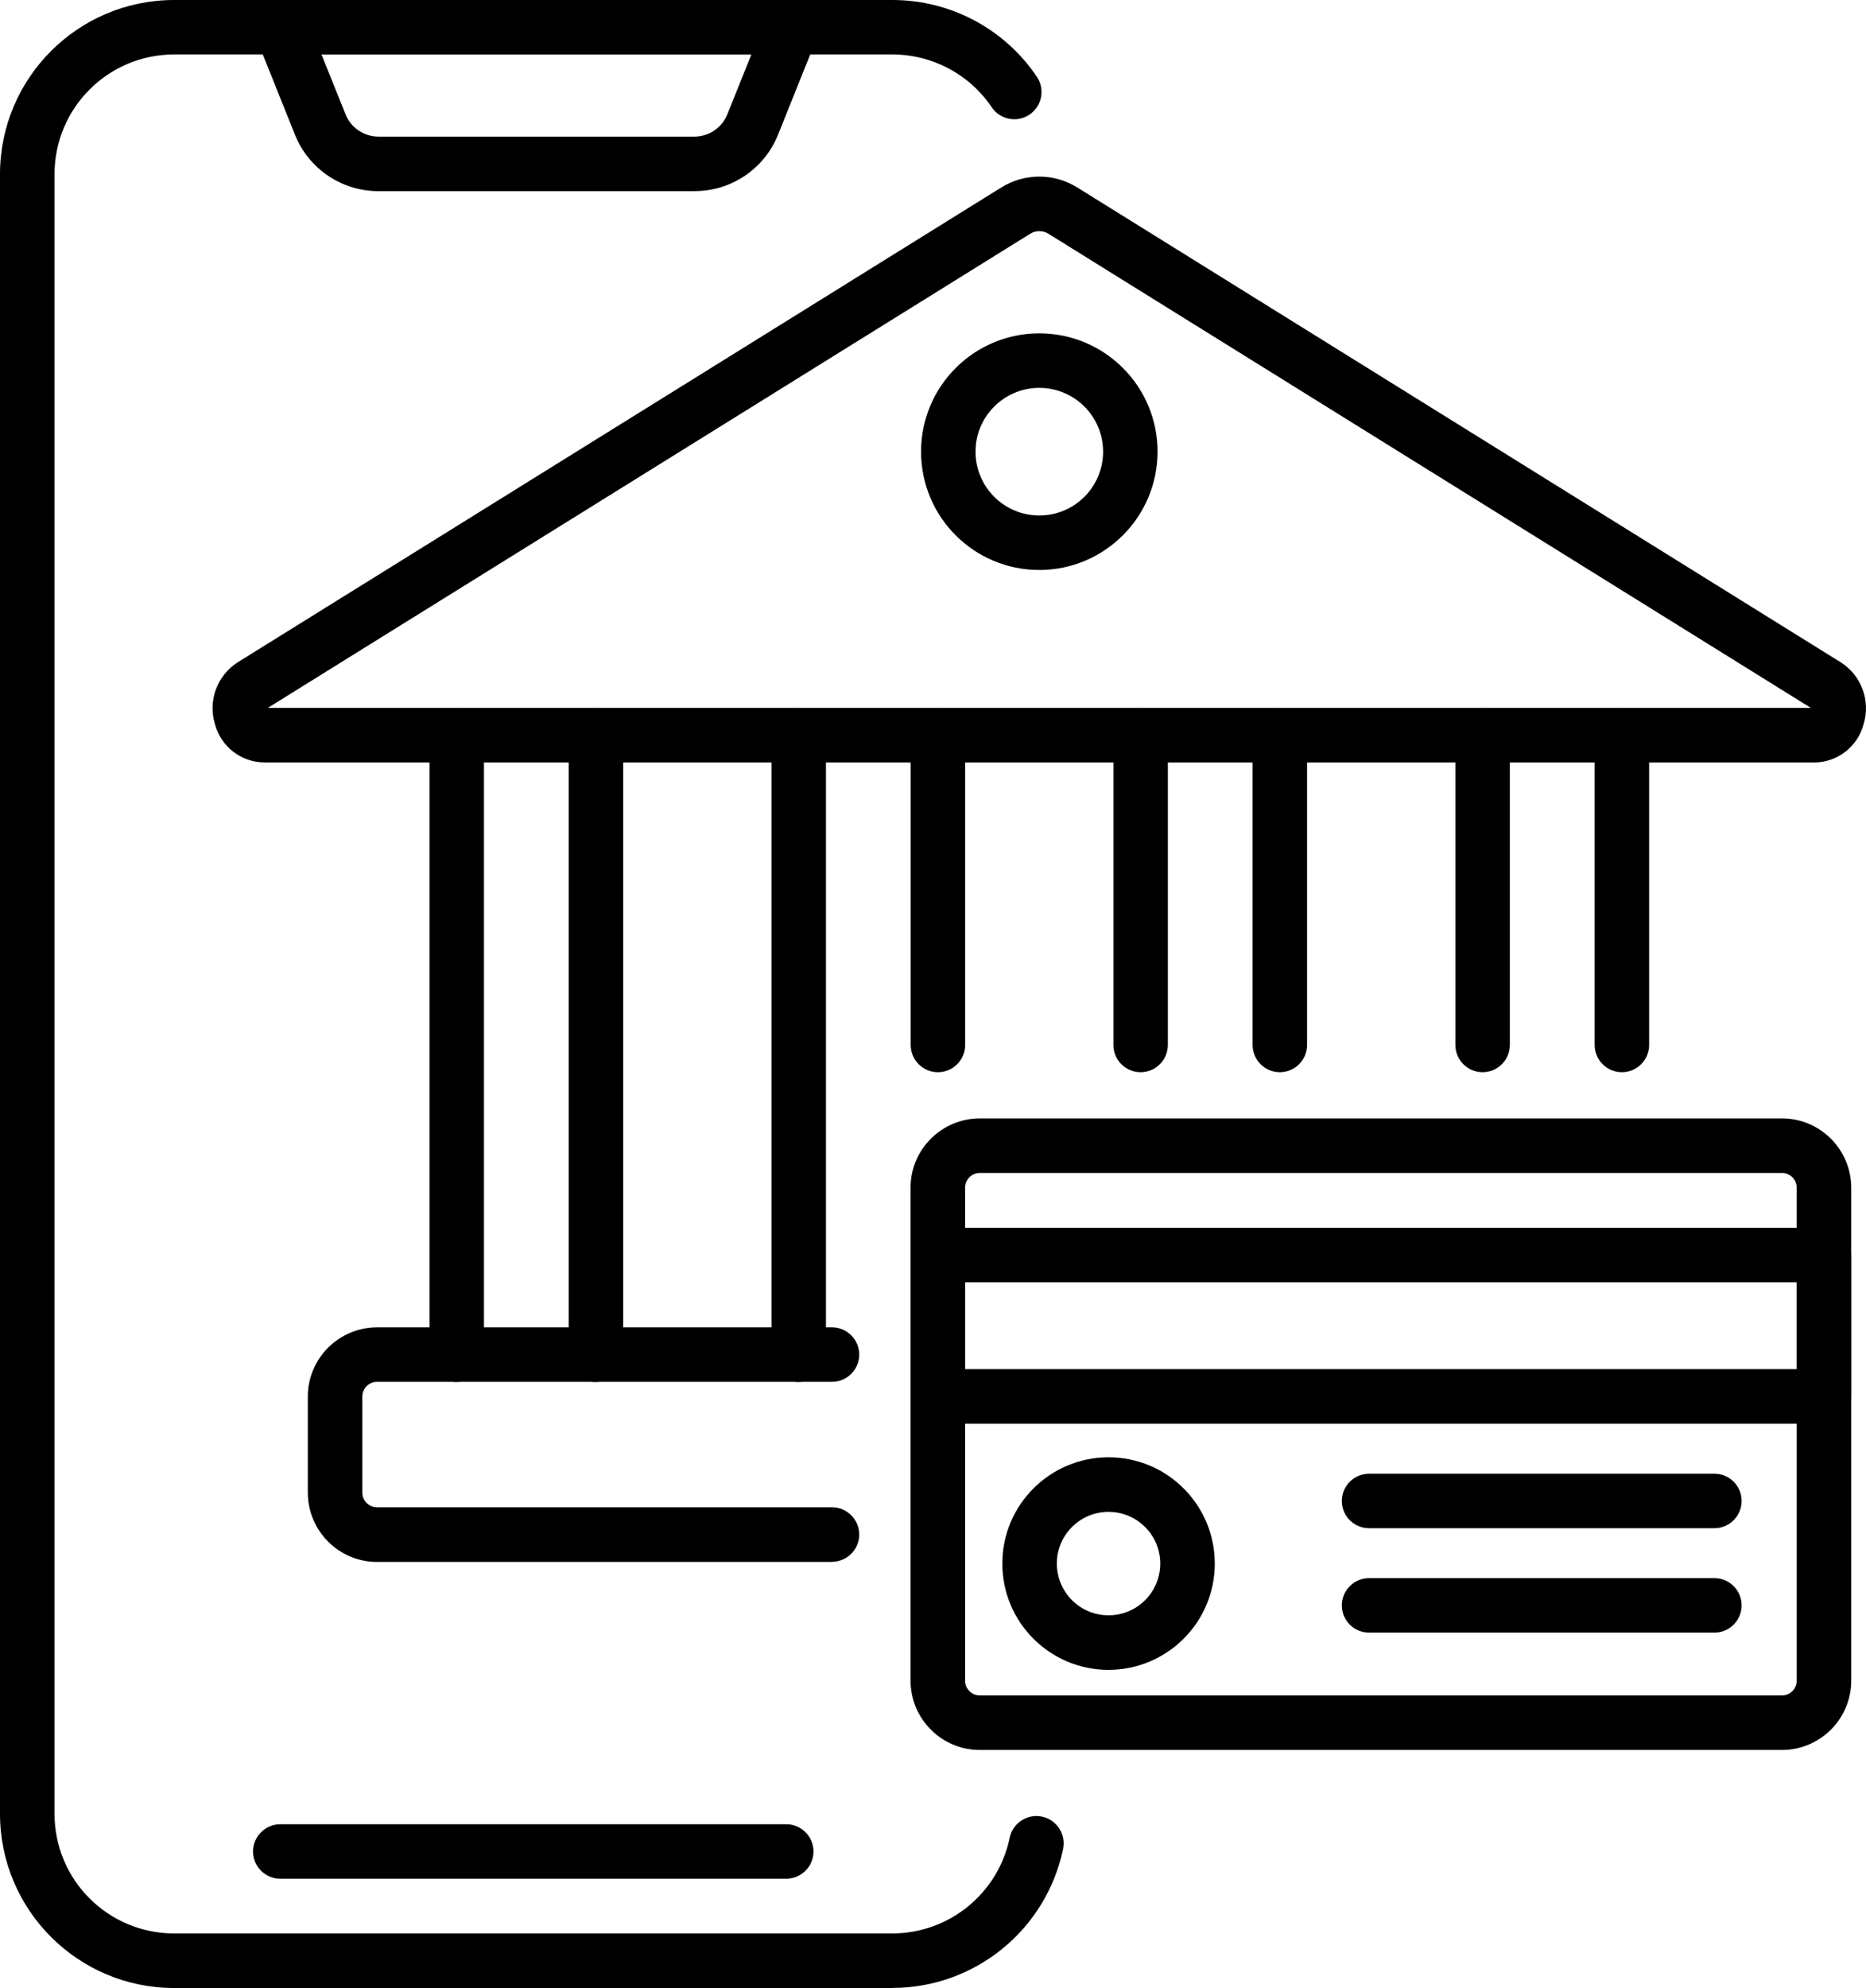
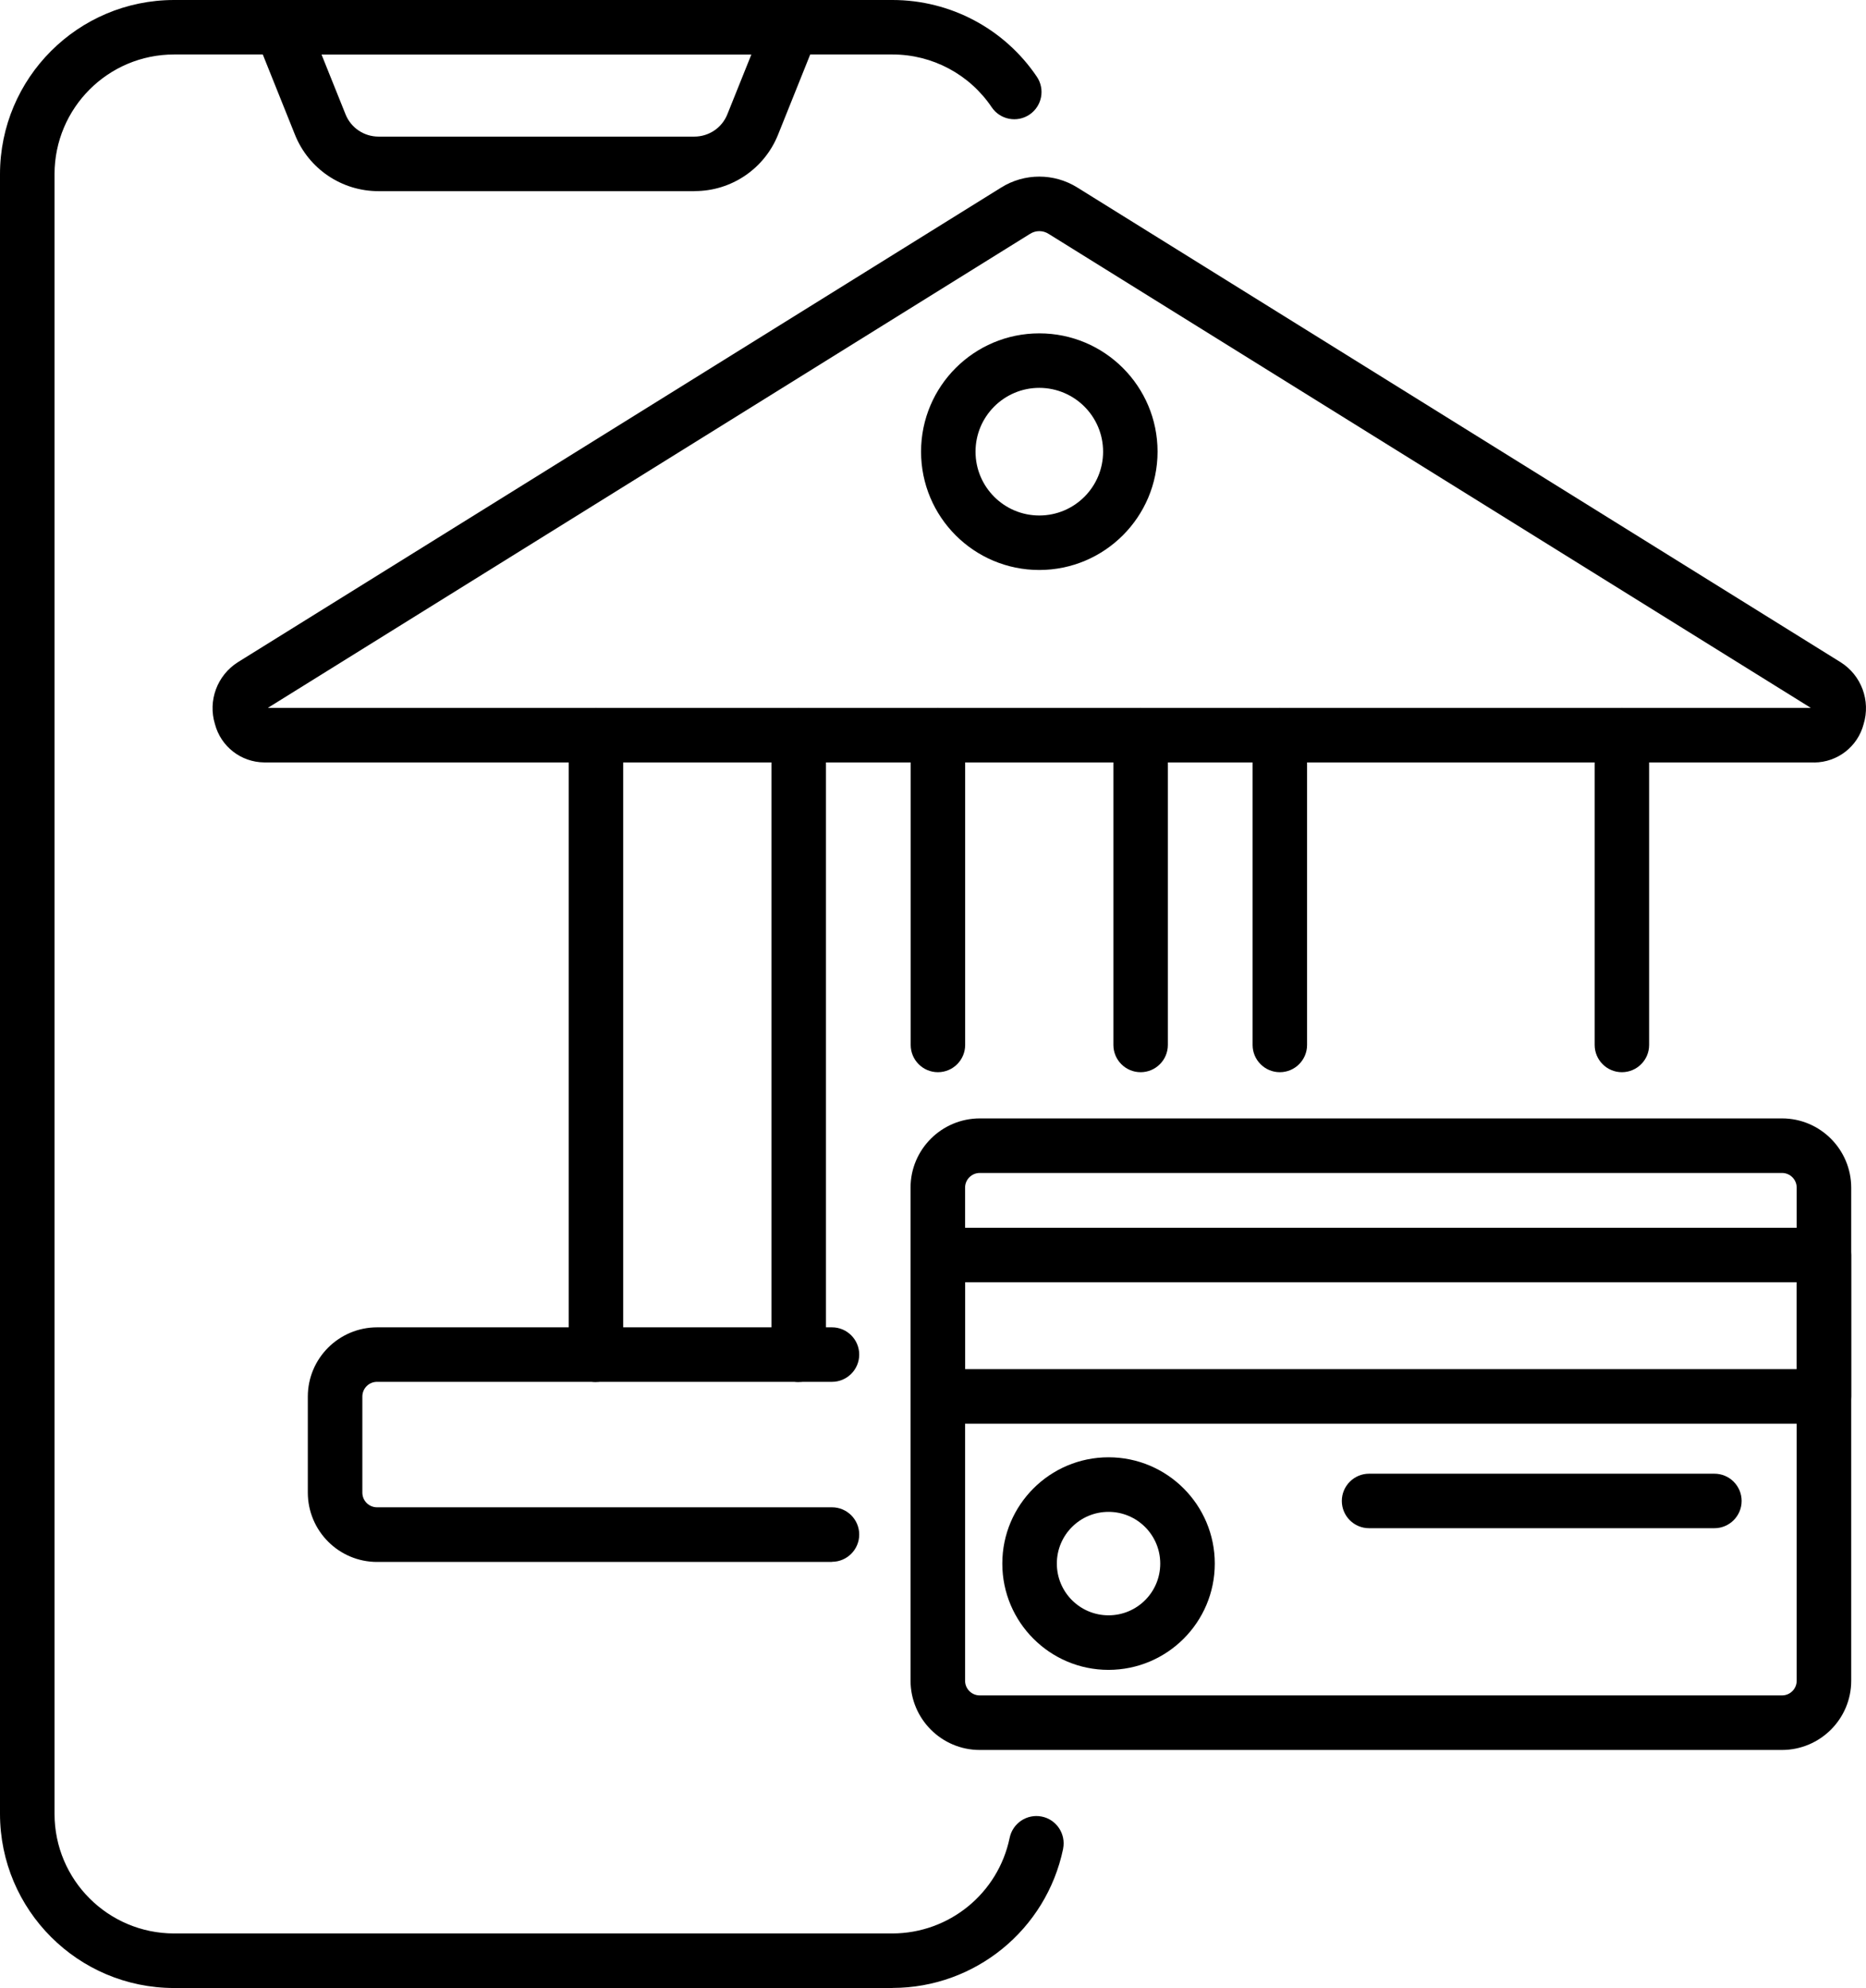
<svg xmlns="http://www.w3.org/2000/svg" id="Layer_2" viewBox="0 0 250.12 266.33">
  <g id="Layer_1-2">
    <g>
      <path d="M119.63,266.33H23.33c-12.88-.01-23.32-10.45-23.33-23.33V23.33C.01,10.45,10.45,.01,23.33,0H119.63c7.76,0,15.01,3.85,19.35,10.28,1.13,1.67,.69,3.94-.98,5.07s-3.94,.69-5.07-.98c-2.98-4.42-7.96-7.07-13.29-7.07H23.33c-8.85,0-16.01,7.18-16.02,16.02V243c0,8.85,7.18,16.01,16.02,16.02H119.63c7.6-.02,14.15-5.35,15.7-12.79,.4-1.98,2.32-3.26,4.3-2.87s3.26,2.32,2.87,4.3c0,.01,0,.02,0,.03-2.26,10.83-11.79,18.61-22.86,18.63h0Z" />
      <path d="M93.08,25.61H50.75c-4.94,.01-9.39-2.99-11.22-7.58l-5.22-13.01c-.75-1.87,.16-4,2.03-4.75C36.77,.09,37.23,0,37.7,0H106.13c2.02,0,3.65,1.64,3.65,3.65,0,.47-.09,.93-.26,1.36l-5.22,13.01c-1.83,4.59-6.28,7.6-11.22,7.58h0ZM43.1,7.31l3.21,7.99c.72,1.82,2.48,3,4.43,3h42.33c1.95,0,3.71-1.18,4.43-3l3.21-7.99H43.1Z" />
      <path d="M125.72,143.64c-2.02,0-3.65-1.64-3.65-3.65h0v-41.5c0-2.02,1.64-3.65,3.65-3.65s3.65,1.64,3.65,3.65v41.5c0,2.02-1.64,3.65-3.65,3.65h0Z" />
      <path d="M107.06,185.14c-2.02,0-3.65-1.64-3.65-3.65V98.49c0-2.02,1.64-3.65,3.65-3.65s3.65,1.64,3.65,3.65v82.99c0,2.02-1.64,3.65-3.65,3.65Z" />
      <path d="M171.55,143.64c-2.02,0-3.65-1.64-3.65-3.65h0v-41.5c0-2.02,1.64-3.65,3.65-3.65s3.65,1.64,3.65,3.65v41.5c0,2.02-1.64,3.65-3.65,3.65h0Z" />
      <path d="M152.89,143.64c-2.02,0-3.65-1.64-3.65-3.65h0v-41.5c0-2.02,1.64-3.65,3.65-3.65s3.65,1.64,3.65,3.65v41.5c0,2.02-1.64,3.65-3.65,3.65h0Z" />
-       <path d="M61.22,185.14c-2.02,0-3.65-1.64-3.65-3.65V98.49c0-2.02,1.64-3.65,3.65-3.65s3.65,1.64,3.65,3.65v82.99c0,2.02-1.64,3.65-3.65,3.65Z" />
      <path d="M79.88,185.14c-2.02,0-3.65-1.64-3.65-3.65V98.49c0-2.02,1.64-3.65,3.65-3.65s3.65,1.64,3.65,3.65v82.99c0,2.02-1.64,3.65-3.65,3.65Z" />
      <path d="M217.4,143.64c-2.02,0-3.65-1.64-3.65-3.65h0v-41.5c0-2.02,1.64-3.65,3.65-3.65s3.65,1.64,3.65,3.65v41.5c0,2.02-1.64,3.65-3.65,3.65h0Z" />
-       <path d="M198.73,143.64c-2.02,0-3.65-1.64-3.65-3.65h0v-41.5c0-2.02,1.64-3.65,3.65-3.65s3.65,1.64,3.65,3.65v41.5c0,2.02-1.64,3.65-3.65,3.65h0Z" />
      <path d="M243.2,102.14H35.41c-3.11-.03-5.81-2.13-6.6-5.14-.96-3.14,.3-6.53,3.08-8.29L134.19,25.13c3.13-1.96,7.1-1.96,10.23,0l102.3,63.59c2.78,1.75,4.04,5.15,3.08,8.29-.79,3.01-3.49,5.11-6.6,5.14h0Zm-207.31-7.31H242.72L140.57,31.34c-.77-.5-1.75-.5-2.52,0L35.89,94.84Z" />
      <path d="M111.52,209.25H50.54c-5.12,0-9.27-4.16-9.28-9.28v-12.87c0-5.12,4.16-9.27,9.28-9.28h60.98c2.02,0,3.65,1.64,3.65,3.65s-1.64,3.65-3.65,3.65H50.54c-1.09,0-1.97,.88-1.97,1.97v12.87c0,1.09,.88,1.97,1.97,1.97h60.98c2.02,0,3.65,1.64,3.65,3.65s-1.64,3.65-3.65,3.65h0Z" />
-       <path d="M238.86,234.44h-107.53c-5.12,0-9.27-4.16-9.28-9.28v-66.05c0-5.12,4.16-9.27,9.28-9.28h107.53c5.12,0,9.27,4.16,9.28,9.28v66.05c0,5.12-4.16,9.27-9.28,9.28Zm-107.53-77.3c-1.09,0-1.97,.88-1.97,1.97v66.05c0,1.09,.88,1.97,1.97,1.97h107.53c1.09,0,1.97-.88,1.97-1.97v-66.05c0-1.09-.88-1.97-1.97-1.97h-107.53Z" />
+       <path d="M238.86,234.44h-107.53c-5.12,0-9.27-4.16-9.28-9.28v-66.05c0-5.12,4.16-9.27,9.28-9.28h107.53c5.12,0,9.27,4.16,9.28,9.28v66.05c0,5.12-4.16,9.27-9.28,9.28m-107.53-77.3c-1.09,0-1.97,.88-1.97,1.97v66.05c0,1.09,.88,1.97,1.97,1.97h107.53c1.09,0,1.97-.88,1.97-1.97v-66.05c0-1.09-.88-1.97-1.97-1.97h-107.53Z" />
      <path d="M244.49,190.73H125.72c-2.02,0-3.65-1.64-3.65-3.65v-18.95c0-2.02,1.64-3.65,3.65-3.65h118.77c2.02,0,3.65,1.64,3.65,3.65v18.95c0,2.02-1.64,3.65-3.65,3.65Zm-115.12-7.31h111.46v-11.64h-111.46v11.64Z" />
      <path d="M148.59,223.71c-7.86,0-14.24-6.38-14.24-14.24s6.38-14.24,14.24-14.24,14.24,6.38,14.24,14.24h0c0,7.86-6.38,14.23-14.24,14.24Zm0-21.17c-3.83,0-6.93,3.1-6.93,6.93s3.1,6.93,6.93,6.93,6.93-3.1,6.93-6.93h0c0-3.83-3.11-6.93-6.93-6.93Z" />
      <path d="M139.31,76.36c-8.76,0-15.85-7.1-15.85-15.85,0-8.76,7.1-15.85,15.85-15.85,8.76,0,15.85,7.1,15.85,15.85-.01,8.75-7.1,15.84-15.85,15.85Zm0-24.4c-4.72,0-8.55,3.83-8.55,8.55s3.83,8.55,8.55,8.55c4.72,0,8.55-3.83,8.55-8.55,0-4.72-3.83-8.54-8.55-8.55Z" />
-       <path d="M105.39,251.69H37.57c-2.02,0-3.65-1.64-3.65-3.65s1.64-3.65,3.65-3.65H105.39c2.02,0,3.65,1.64,3.65,3.65s-1.64,3.65-3.65,3.65Z" />
      <path d="M229.8,204.73h-46.29c-2.02,0-3.65-1.64-3.65-3.65s1.64-3.65,3.65-3.65h46.29c2.02,0,3.65,1.64,3.65,3.65s-1.64,3.65-3.65,3.65Z" />
-       <path d="M229.8,218.72h-46.29c-2.02,0-3.65-1.64-3.65-3.65s1.64-3.65,3.65-3.65h46.29c2.02,0,3.65,1.64,3.65,3.65s-1.64,3.65-3.65,3.65Z" />
    </g>
  </g>
</svg>